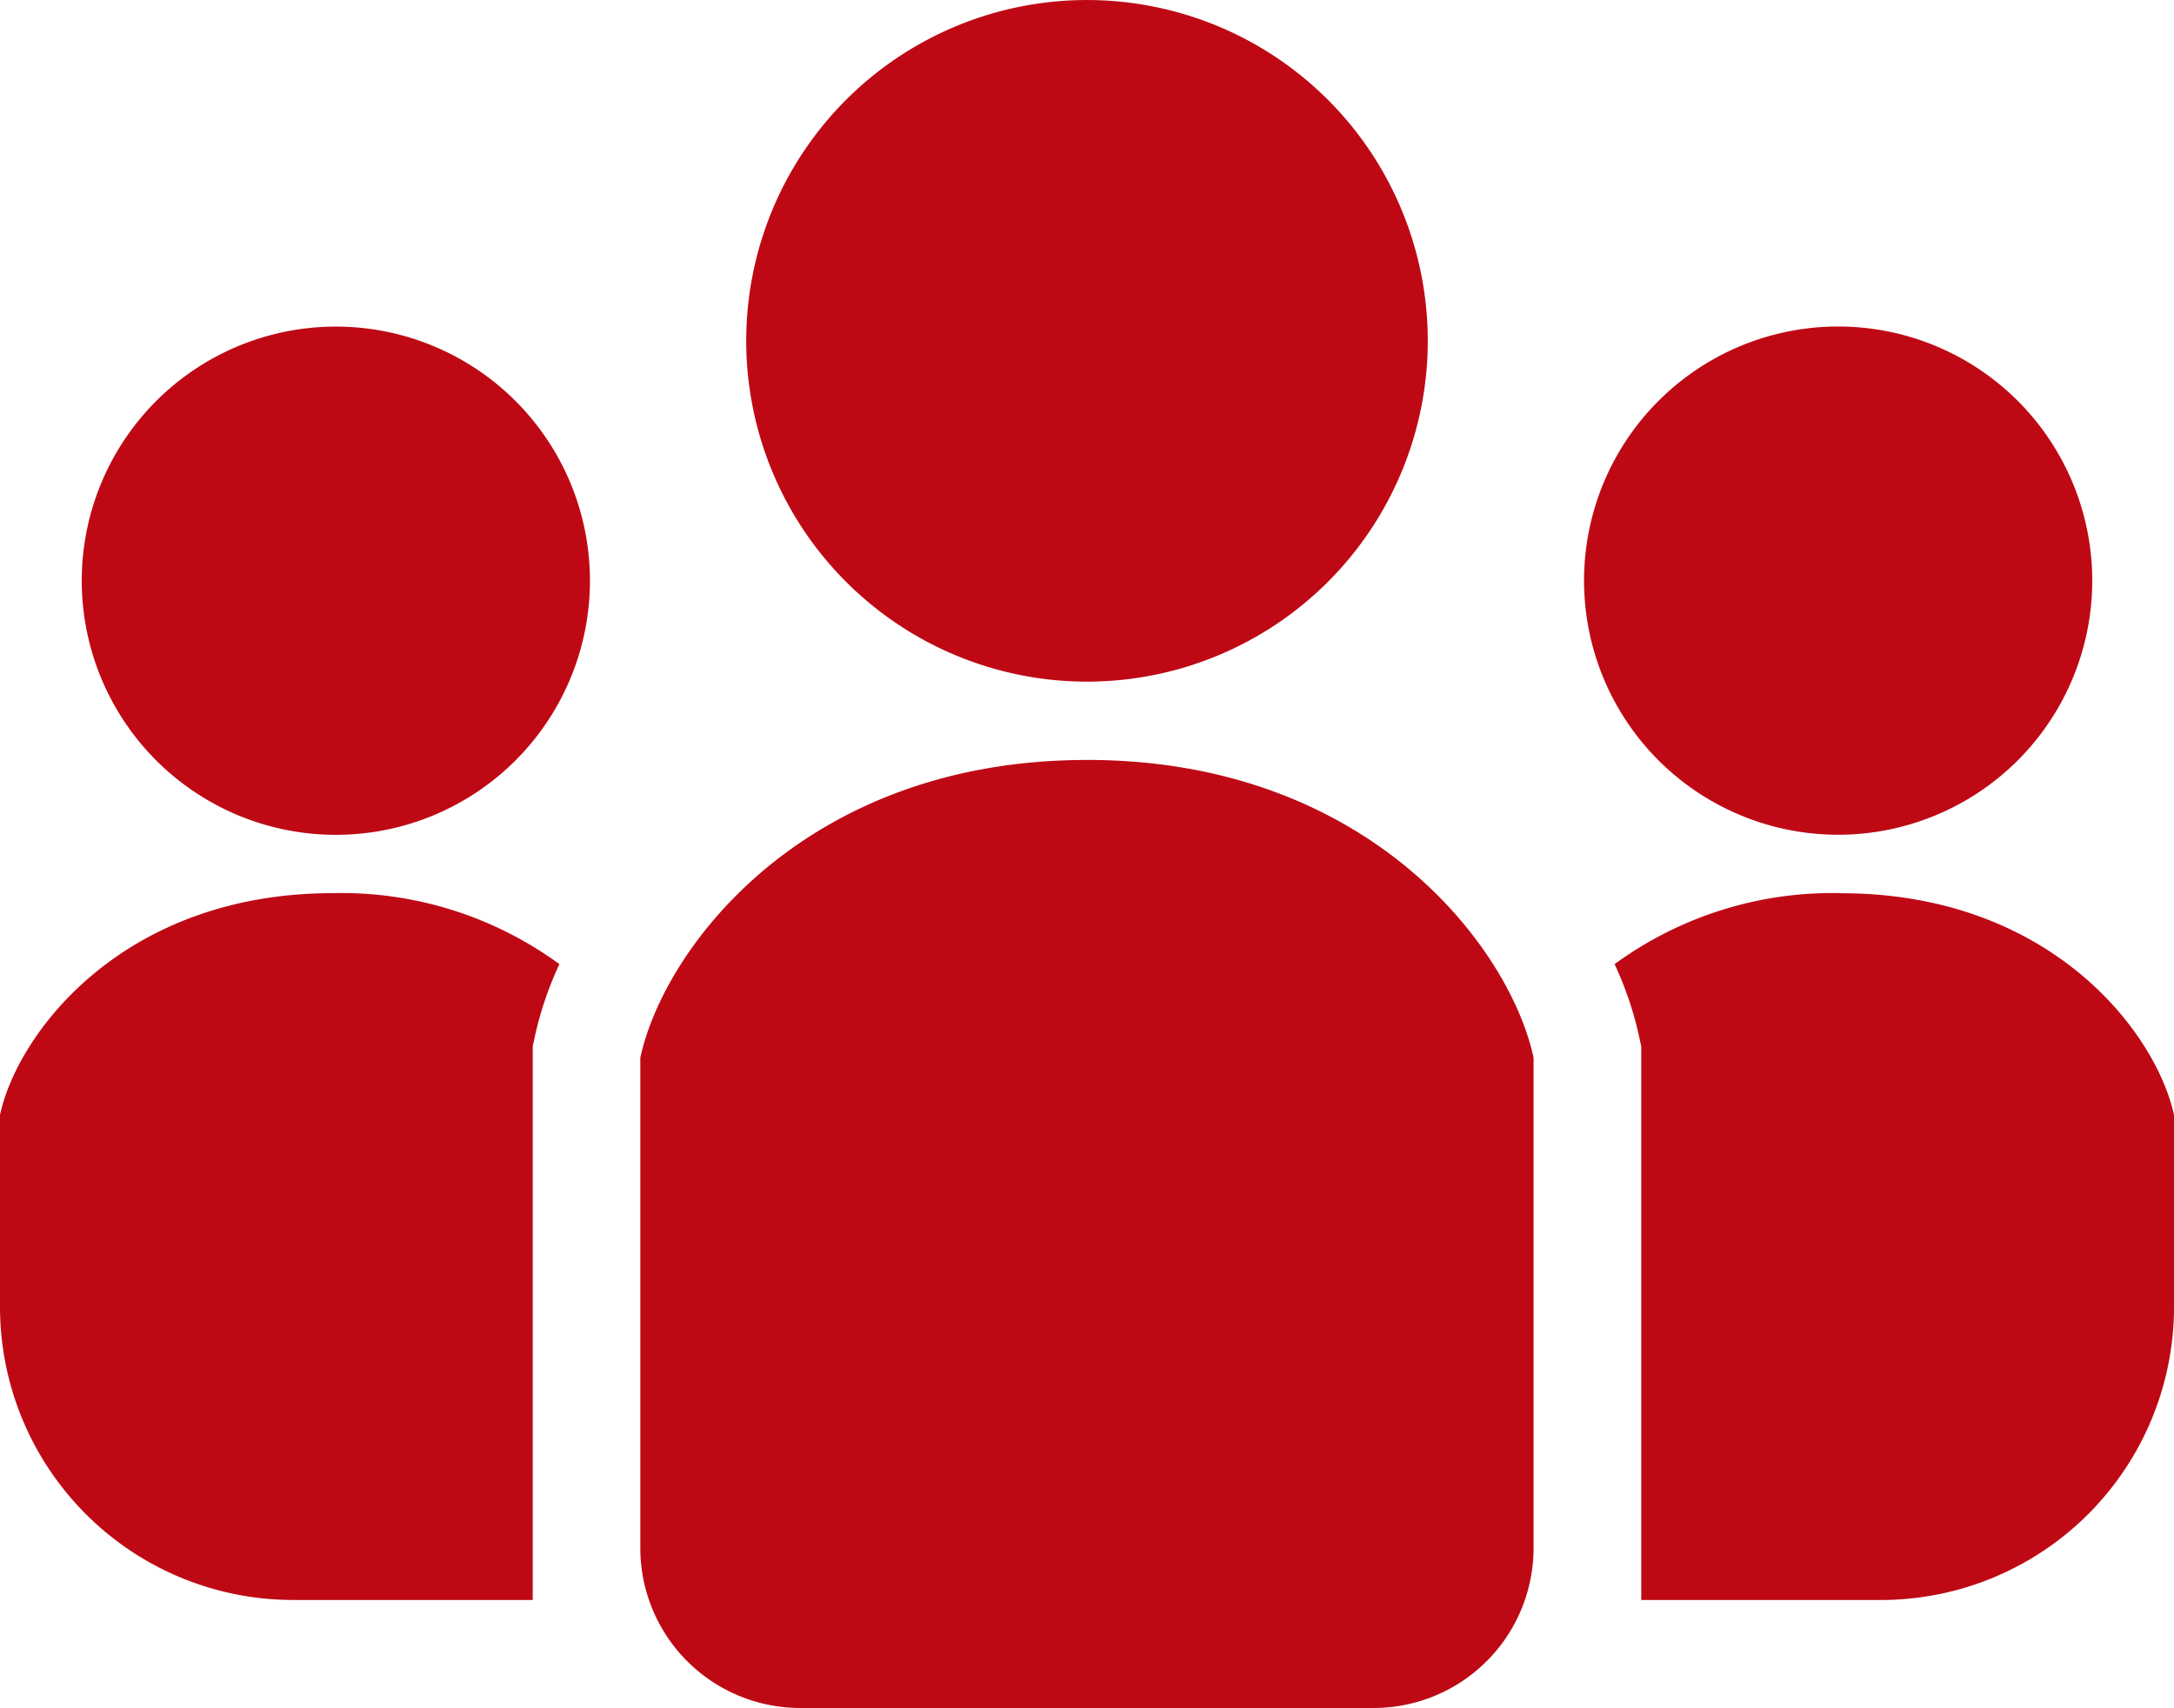
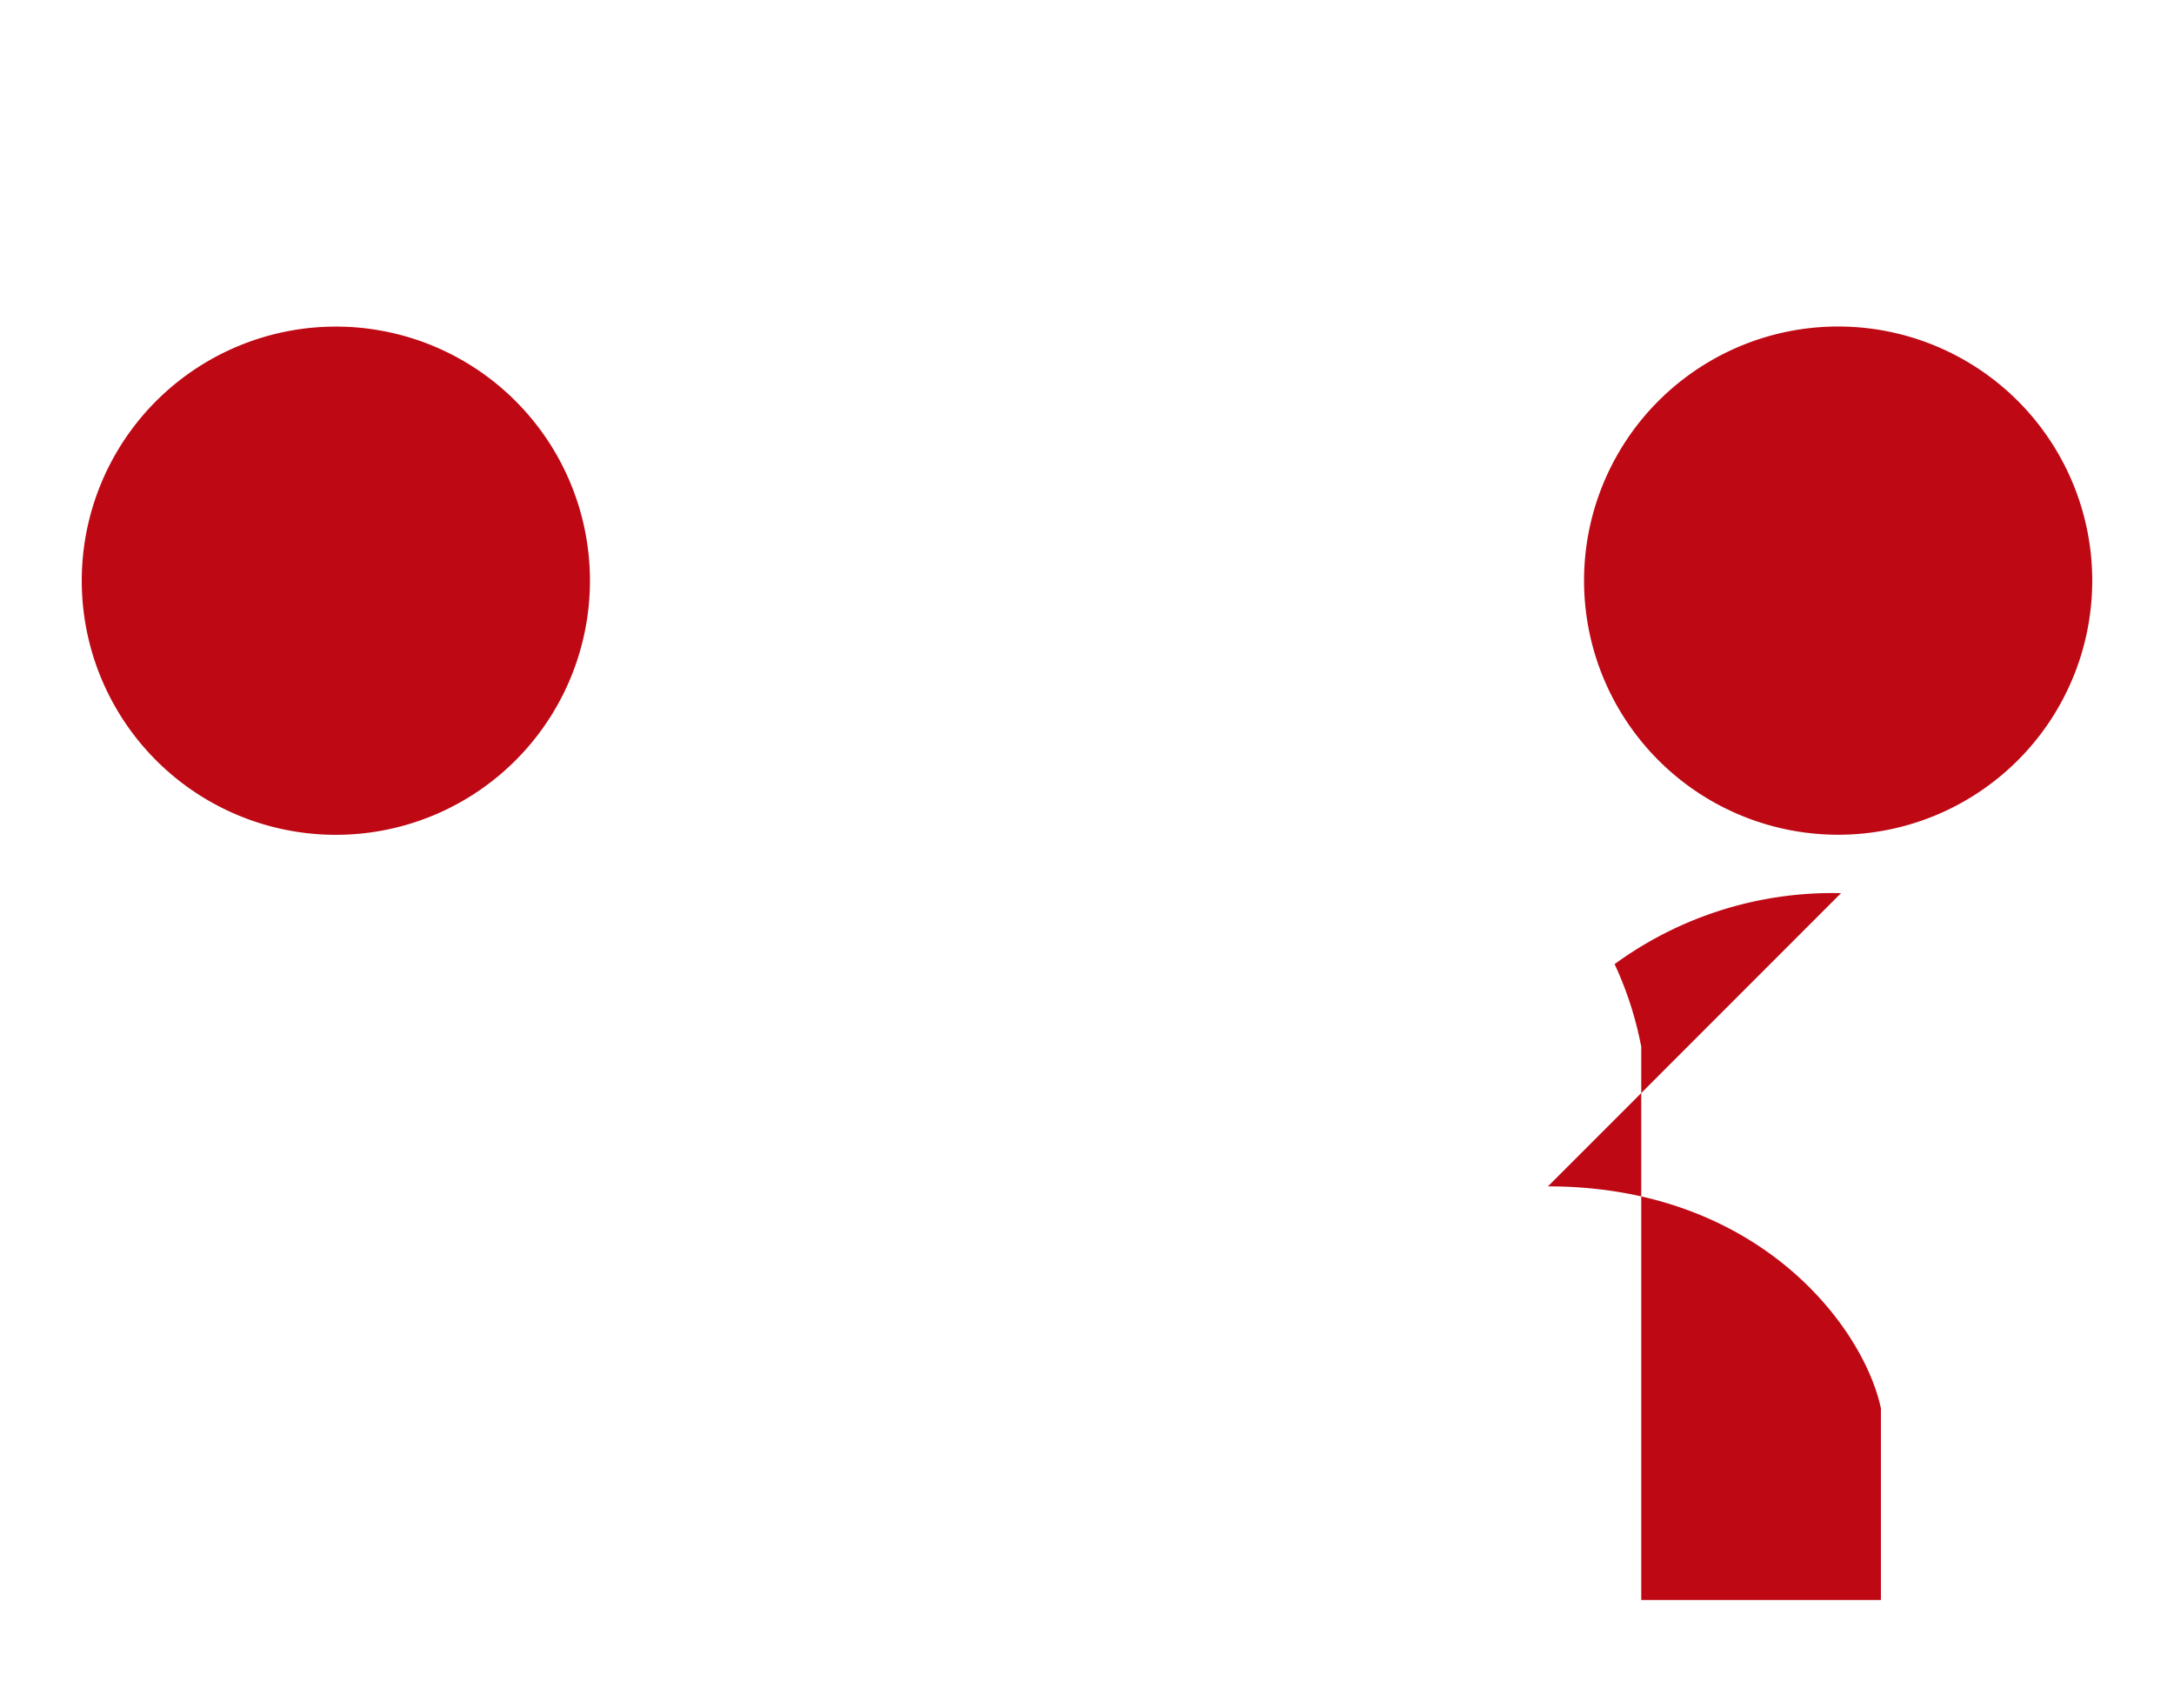
<svg xmlns="http://www.w3.org/2000/svg" id="icon08" width="75.444" height="59.267" viewBox="0 0 75.444 59.267">
  <defs>
    <clipPath id="clip-path">
      <rect id="長方形_495" data-name="長方形 495" width="75.444" height="59.267" fill="#be0915" />
    </clipPath>
  </defs>
  <g id="グループ_77" data-name="グループ 77" clip-path="url(#clip-path)">
-     <path id="パス_76" data-name="パス 76" d="M187.571,23.653a11.826,11.826,0,1,0-11.826-11.827,11.827,11.827,0,0,0,11.826,11.827" transform="translate(-149.849)" fill="#be0915" />
    <path id="パス_77" data-name="パス 77" d="M381.878,94.534a8.818,8.818,0,1,0-8.818-8.818,8.818,8.818,0,0,0,8.818,8.818" transform="translate(-318.089 -65.568)" fill="#be0915" />
-     <path id="パス_78" data-name="パス 78" d="M388.116,210.334a12.813,12.813,0,0,0-7.858,2.463,12.171,12.171,0,0,1,.844,2.478l.081.379v19.208H389.5a10.172,10.172,0,0,0,10.172-10.172v-6.653c-.608-2.836-4.257-7.7-11.555-7.7" transform="translate(-324.227 -179.341)" fill="#be0915" />
+     <path id="パス_78" data-name="パス 78" d="M388.116,210.334a12.813,12.813,0,0,0-7.858,2.463,12.171,12.171,0,0,1,.844,2.478l.081.379v19.208H389.5v-6.653c-.608-2.836-4.257-7.7-11.555-7.7" transform="translate(-324.227 -179.341)" fill="#be0915" />
    <path id="パス_79" data-name="パス 79" d="M28.076,76.9a8.818,8.818,0,1,0,8.818,8.817A8.817,8.817,0,0,0,28.076,76.9" transform="translate(-16.421 -65.567)" fill="#be0915" />
-     <path id="パス_80" data-name="パス 80" d="M0,218.037v6.653a10.172,10.172,0,0,0,10.172,10.172h8.315V215.655l.081-.379a12.188,12.188,0,0,1,.844-2.478,12.815,12.815,0,0,0-7.858-2.463c-7.3,0-10.947,4.866-11.555,7.7" transform="translate(0 -179.342)" fill="#be0915" />
-     <path id="パス_81" data-name="パス 81" d="M166.329,178.97c-9.787,0-14.68,6.525-15.5,10.331v17.017a5.549,5.549,0,0,0,5.549,5.549h19.9a5.549,5.549,0,0,0,5.549-5.549V189.3c-.815-3.806-5.709-10.331-15.5-10.331" transform="translate(-128.608 -152.599)" fill="#be0915" />
  </g>
</svg>